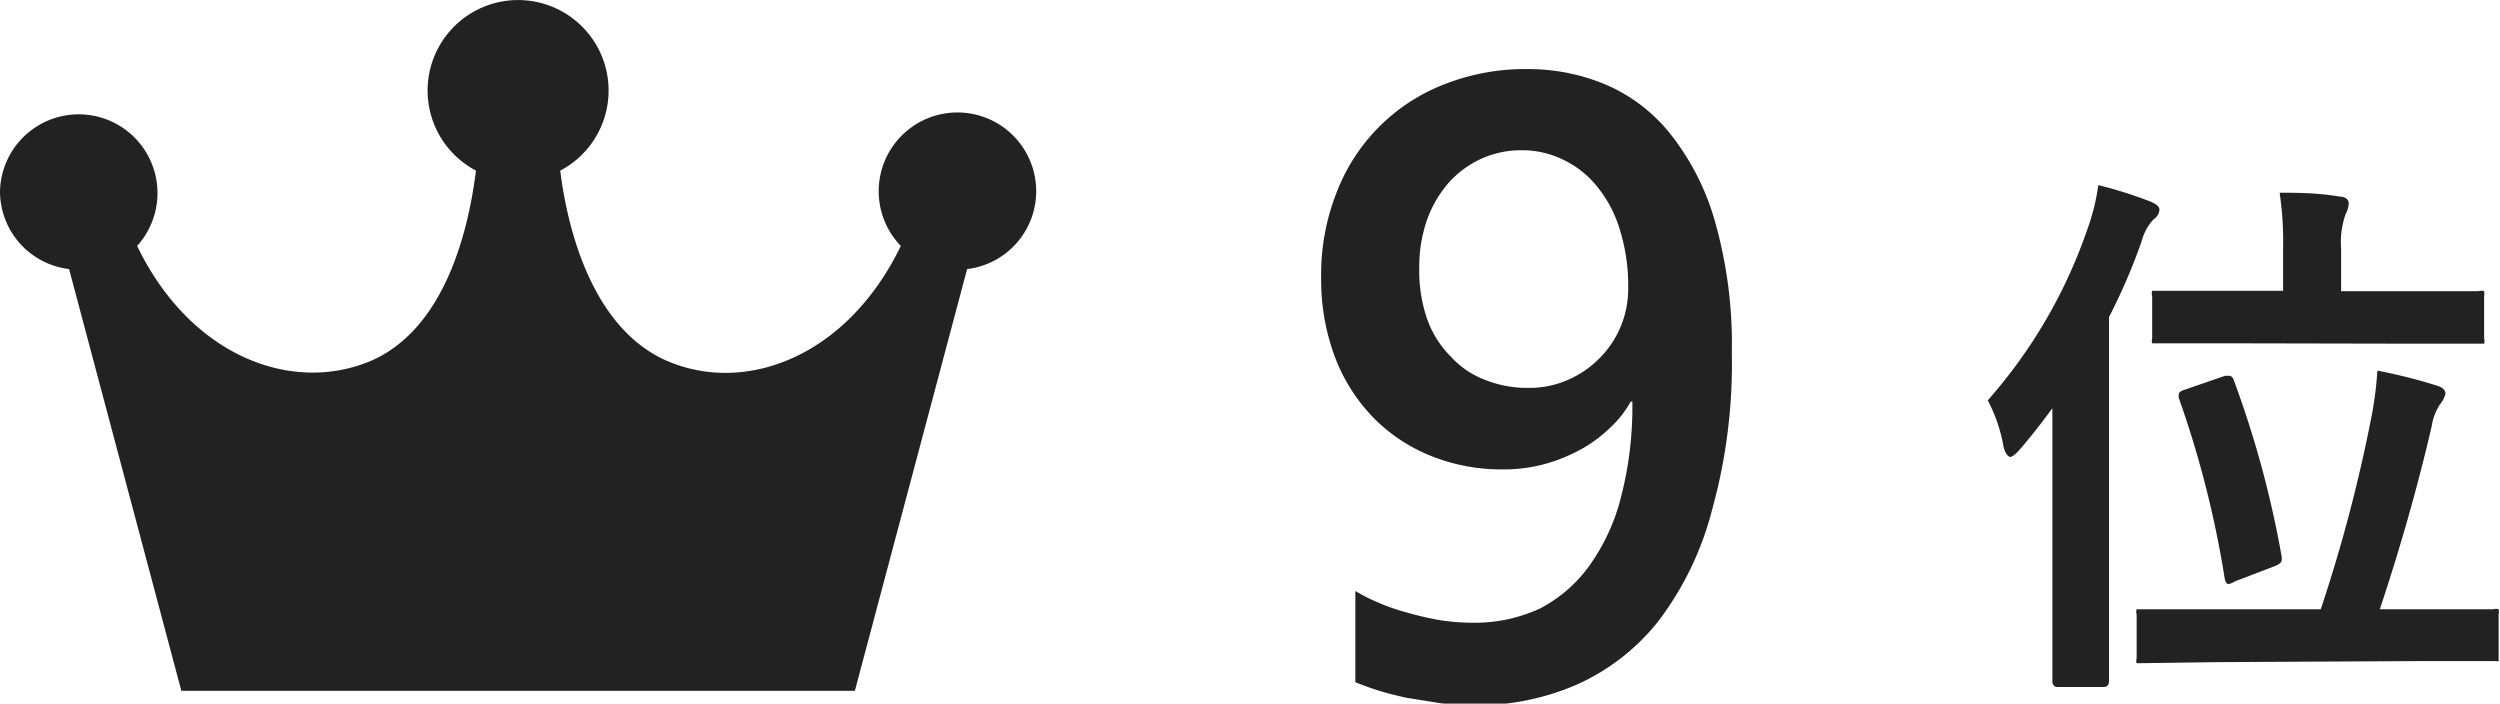
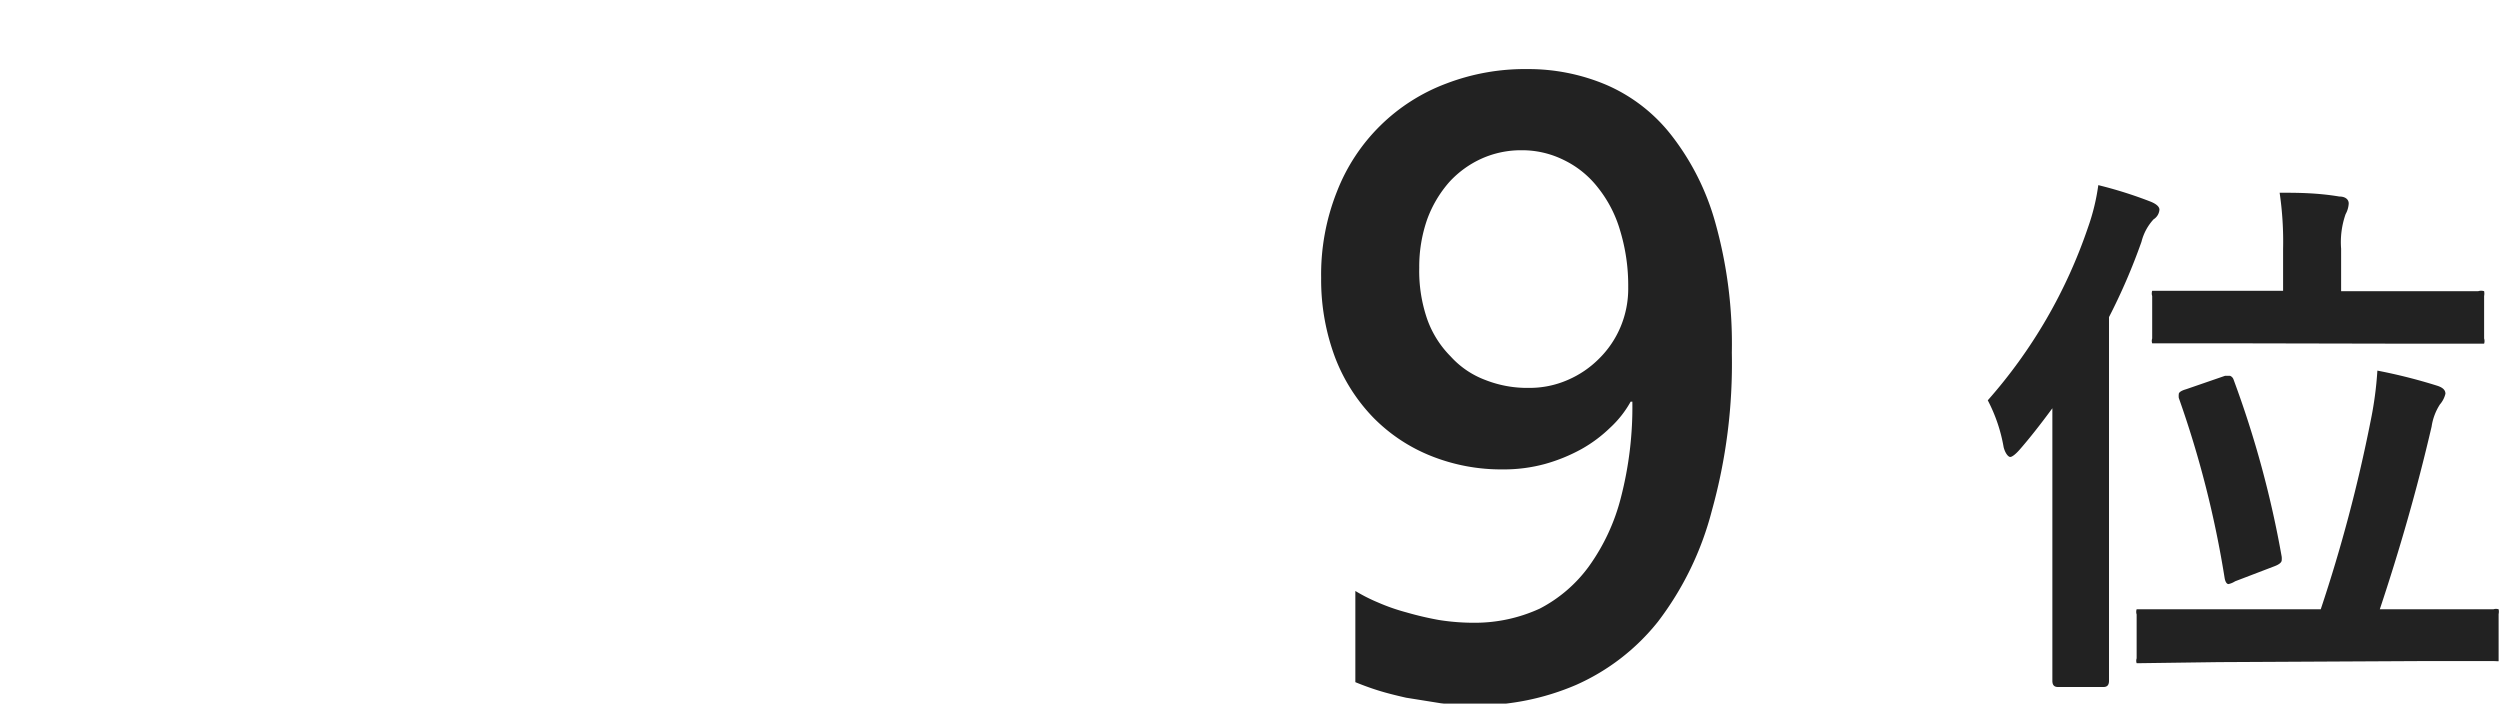
<svg xmlns="http://www.w3.org/2000/svg" viewBox="0 0 72.38 20.37">
  <defs>
    <style>.cls-1{fill:#222;}</style>
  </defs>
  <title>アセット 10</title>
  <g id="レイヤー_2" data-name="レイヤー 2">
    <g id="レイヤー_1-2" data-name="レイヤー 1">
-       <path class="cls-1" d="M30,5.54a2.28,2.28,0,1,0-3.92,1.58c-1.55,3.21-4.51,4.33-6.81,3.31-2-.9-2.8-3.49-3.05-5.49a2.62,2.62,0,1,0-2.44,0c-.25,2-1,4.59-3,5.49-2.3,1-5.26-.1-6.81-3.31A2.28,2.28,0,1,0,0,5.54,2.27,2.27,0,0,0,2,7.79L5.25,20h19.5L28,7.79A2.27,2.27,0,0,0,30,5.54Z" />
      <path class="cls-1" d="M50.14,10.21a15.85,15.85,0,0,1-.58,4.58A9,9,0,0,1,48,18a6.28,6.28,0,0,1-2.37,1.83,7.29,7.29,0,0,1-2.92.59,8.72,8.72,0,0,1-1-.06l-1-.16c-.31-.07-.59-.14-.84-.22s-.46-.16-.63-.23V17.11a4.87,4.87,0,0,0,.65.33,5.75,5.75,0,0,0,.83.29,9.21,9.21,0,0,0,.94.22,6.41,6.41,0,0,0,1,.08,4.5,4.5,0,0,0,1.92-.41A4.08,4.08,0,0,0,46,16.4a5.89,5.89,0,0,0,.93-2,10.47,10.47,0,0,0,.33-2.77h-.05a3,3,0,0,1-.59.75,4,4,0,0,1-.83.62,4.92,4.92,0,0,1-1.05.43,4.51,4.51,0,0,1-1.23.16,5.46,5.46,0,0,1-2.08-.39,4.88,4.88,0,0,1-1.67-1.11,5.14,5.14,0,0,1-1.11-1.75,6.4,6.4,0,0,1-.4-2.29,6.49,6.49,0,0,1,.46-2.51,5.44,5.44,0,0,1,3.16-3.12A6.36,6.36,0,0,1,44.22,2a5.78,5.78,0,0,1,2.27.45,4.8,4.8,0,0,1,1.88,1.44,7.27,7.27,0,0,1,1.29,2.55A13,13,0,0,1,50.14,10.21Zm-3-1.9a5.46,5.46,0,0,0-.23-1.62,3.6,3.6,0,0,0-.64-1.25,2.79,2.79,0,0,0-1-.81,2.71,2.71,0,0,0-1.23-.28,2.78,2.78,0,0,0-1.14.24,2.87,2.87,0,0,0-.94.68,3.4,3.4,0,0,0-.64,1.08,4.15,4.15,0,0,0-.23,1.4,4.28,4.28,0,0,0,.23,1.49A2.9,2.9,0,0,0,42,10.32,2.56,2.56,0,0,0,43,11a3.3,3.3,0,0,0,1.27.23A2.75,2.75,0,0,0,45.39,11a2.88,2.88,0,0,0,.91-.62,2.82,2.82,0,0,0,.62-.92A2.86,2.86,0,0,0,47.14,8.31Z" />
      <path class="cls-1" d="M57.55,11.59a14.68,14.68,0,0,0,2.9-5,6.1,6.1,0,0,0,.3-1.23,12.2,12.2,0,0,1,1.52.48c.17.07.25.15.25.23a.36.36,0,0,1-.17.28A1.5,1.5,0,0,0,62,7a17.47,17.47,0,0,1-.94,2.18v8.12l0,2.41c0,.12-.05.18-.16.18H59.58c-.11,0-.16-.06-.16-.18l0-2.41V13.74c0-.84,0-1.48,0-1.92-.36.49-.67.88-.94,1.19-.13.15-.23.22-.28.22s-.14-.09-.19-.28A4.62,4.62,0,0,0,57.55,11.59Zm6.68,7.58L62,19.2c-.08,0-.13,0-.14,0a.22.22,0,0,1,0-.14V17.79a.24.24,0,0,1,0-.15s.07,0,.14,0l2.19,0h3a44.23,44.23,0,0,0,1.44-5.43,10.43,10.43,0,0,0,.2-1.48,15.67,15.67,0,0,1,1.74.44c.15.05.23.12.23.23a.74.74,0,0,1-.16.31,1.62,1.62,0,0,0-.24.64c-.42,1.81-.93,3.58-1.5,5.29H70l2.19,0a.24.24,0,0,1,.15,0,.33.33,0,0,1,0,.14V19c0,.08,0,.13,0,.14s-.06,0-.14,0l-2.19,0Zm.38-9.23-2.14,0c-.09,0-.14,0-.16,0a.22.22,0,0,1,0-.14V8.57a.24.24,0,0,1,0-.15l.16,0,2.14,0H66.1V7.21A9.72,9.72,0,0,0,66,5.58c.5,0,1.07,0,1.73.11.18,0,.27.09.27.2a.71.71,0,0,1-.09.31,2.45,2.45,0,0,0-.13,1V8.43H69.6l2.15,0a.29.29,0,0,1,.17,0,.37.37,0,0,1,0,.14V9.8a.24.24,0,0,1,0,.15l-.16,0-2.15,0ZM64.67,11a29.43,29.43,0,0,1,1.39,5.12.58.58,0,0,1,0,.1c0,.06-.07.12-.2.17l-1.15.44a.58.58,0,0,1-.19.08c-.05,0-.09-.06-.11-.16a29.47,29.47,0,0,0-1.33-5.23.51.51,0,0,1,0-.11c0-.05.07-.1.21-.14l1.13-.39.14,0S64.64,10.9,64.67,11Z" />
    </g>
  </g>
</svg>